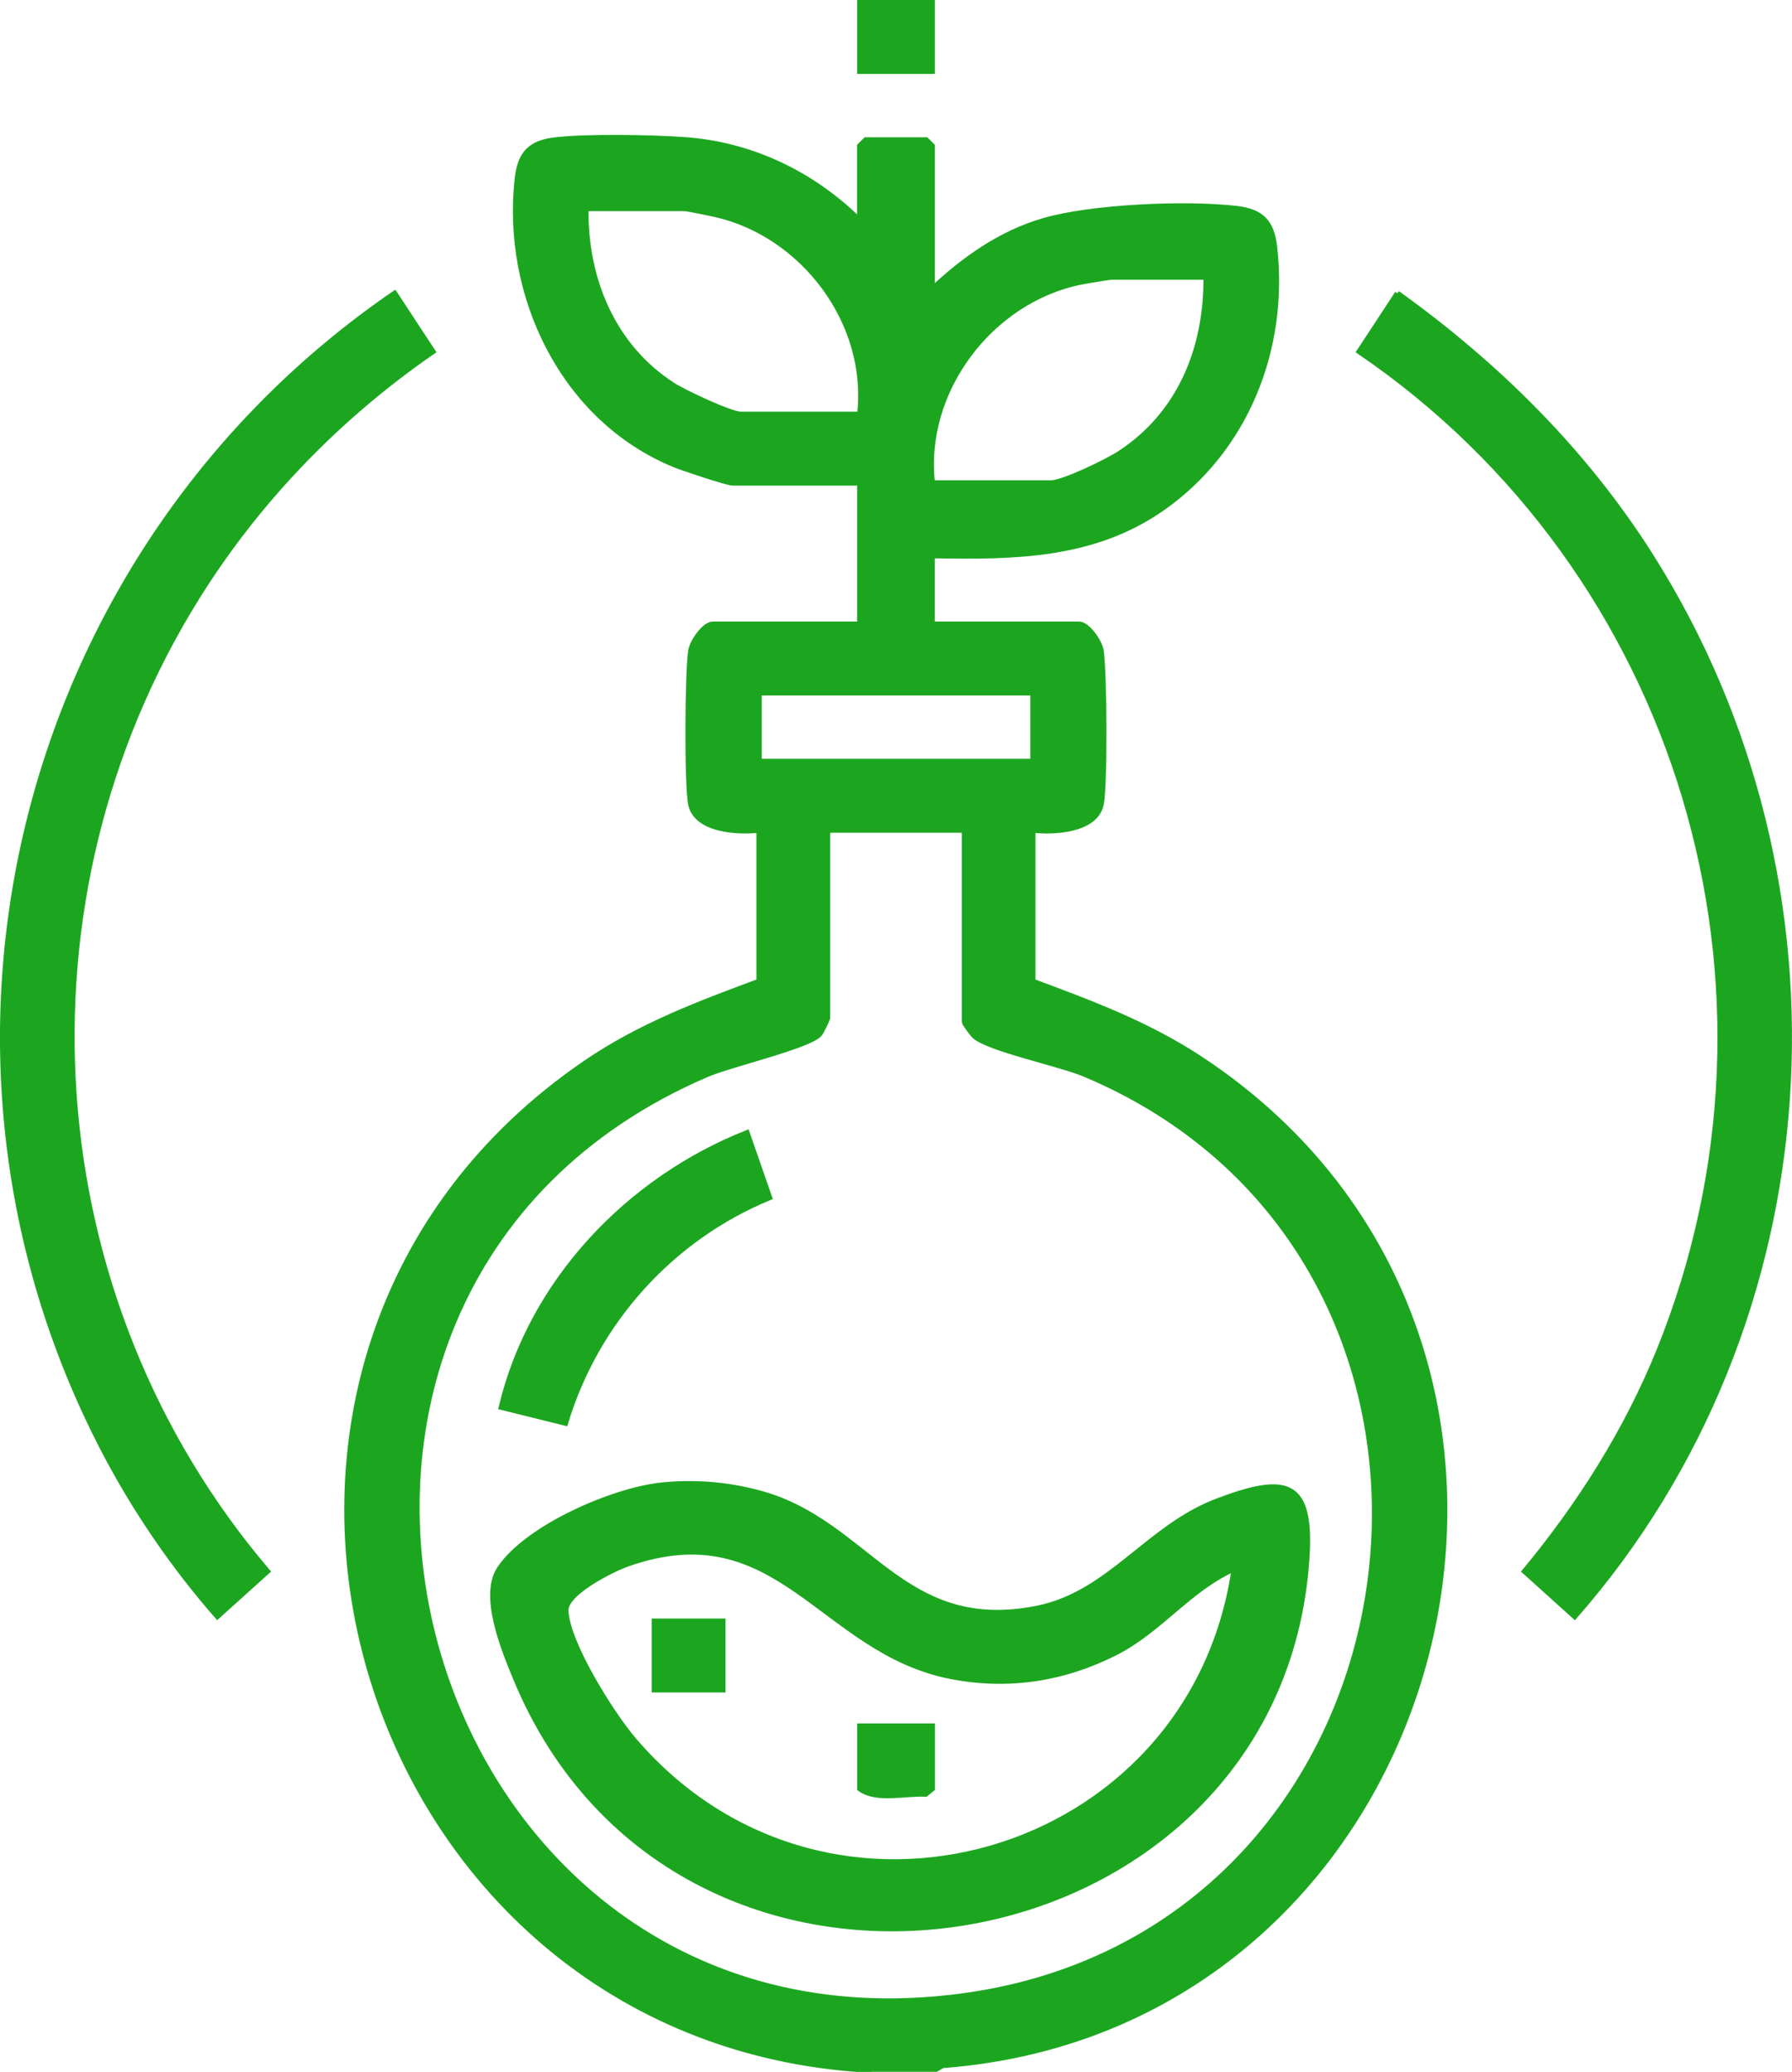
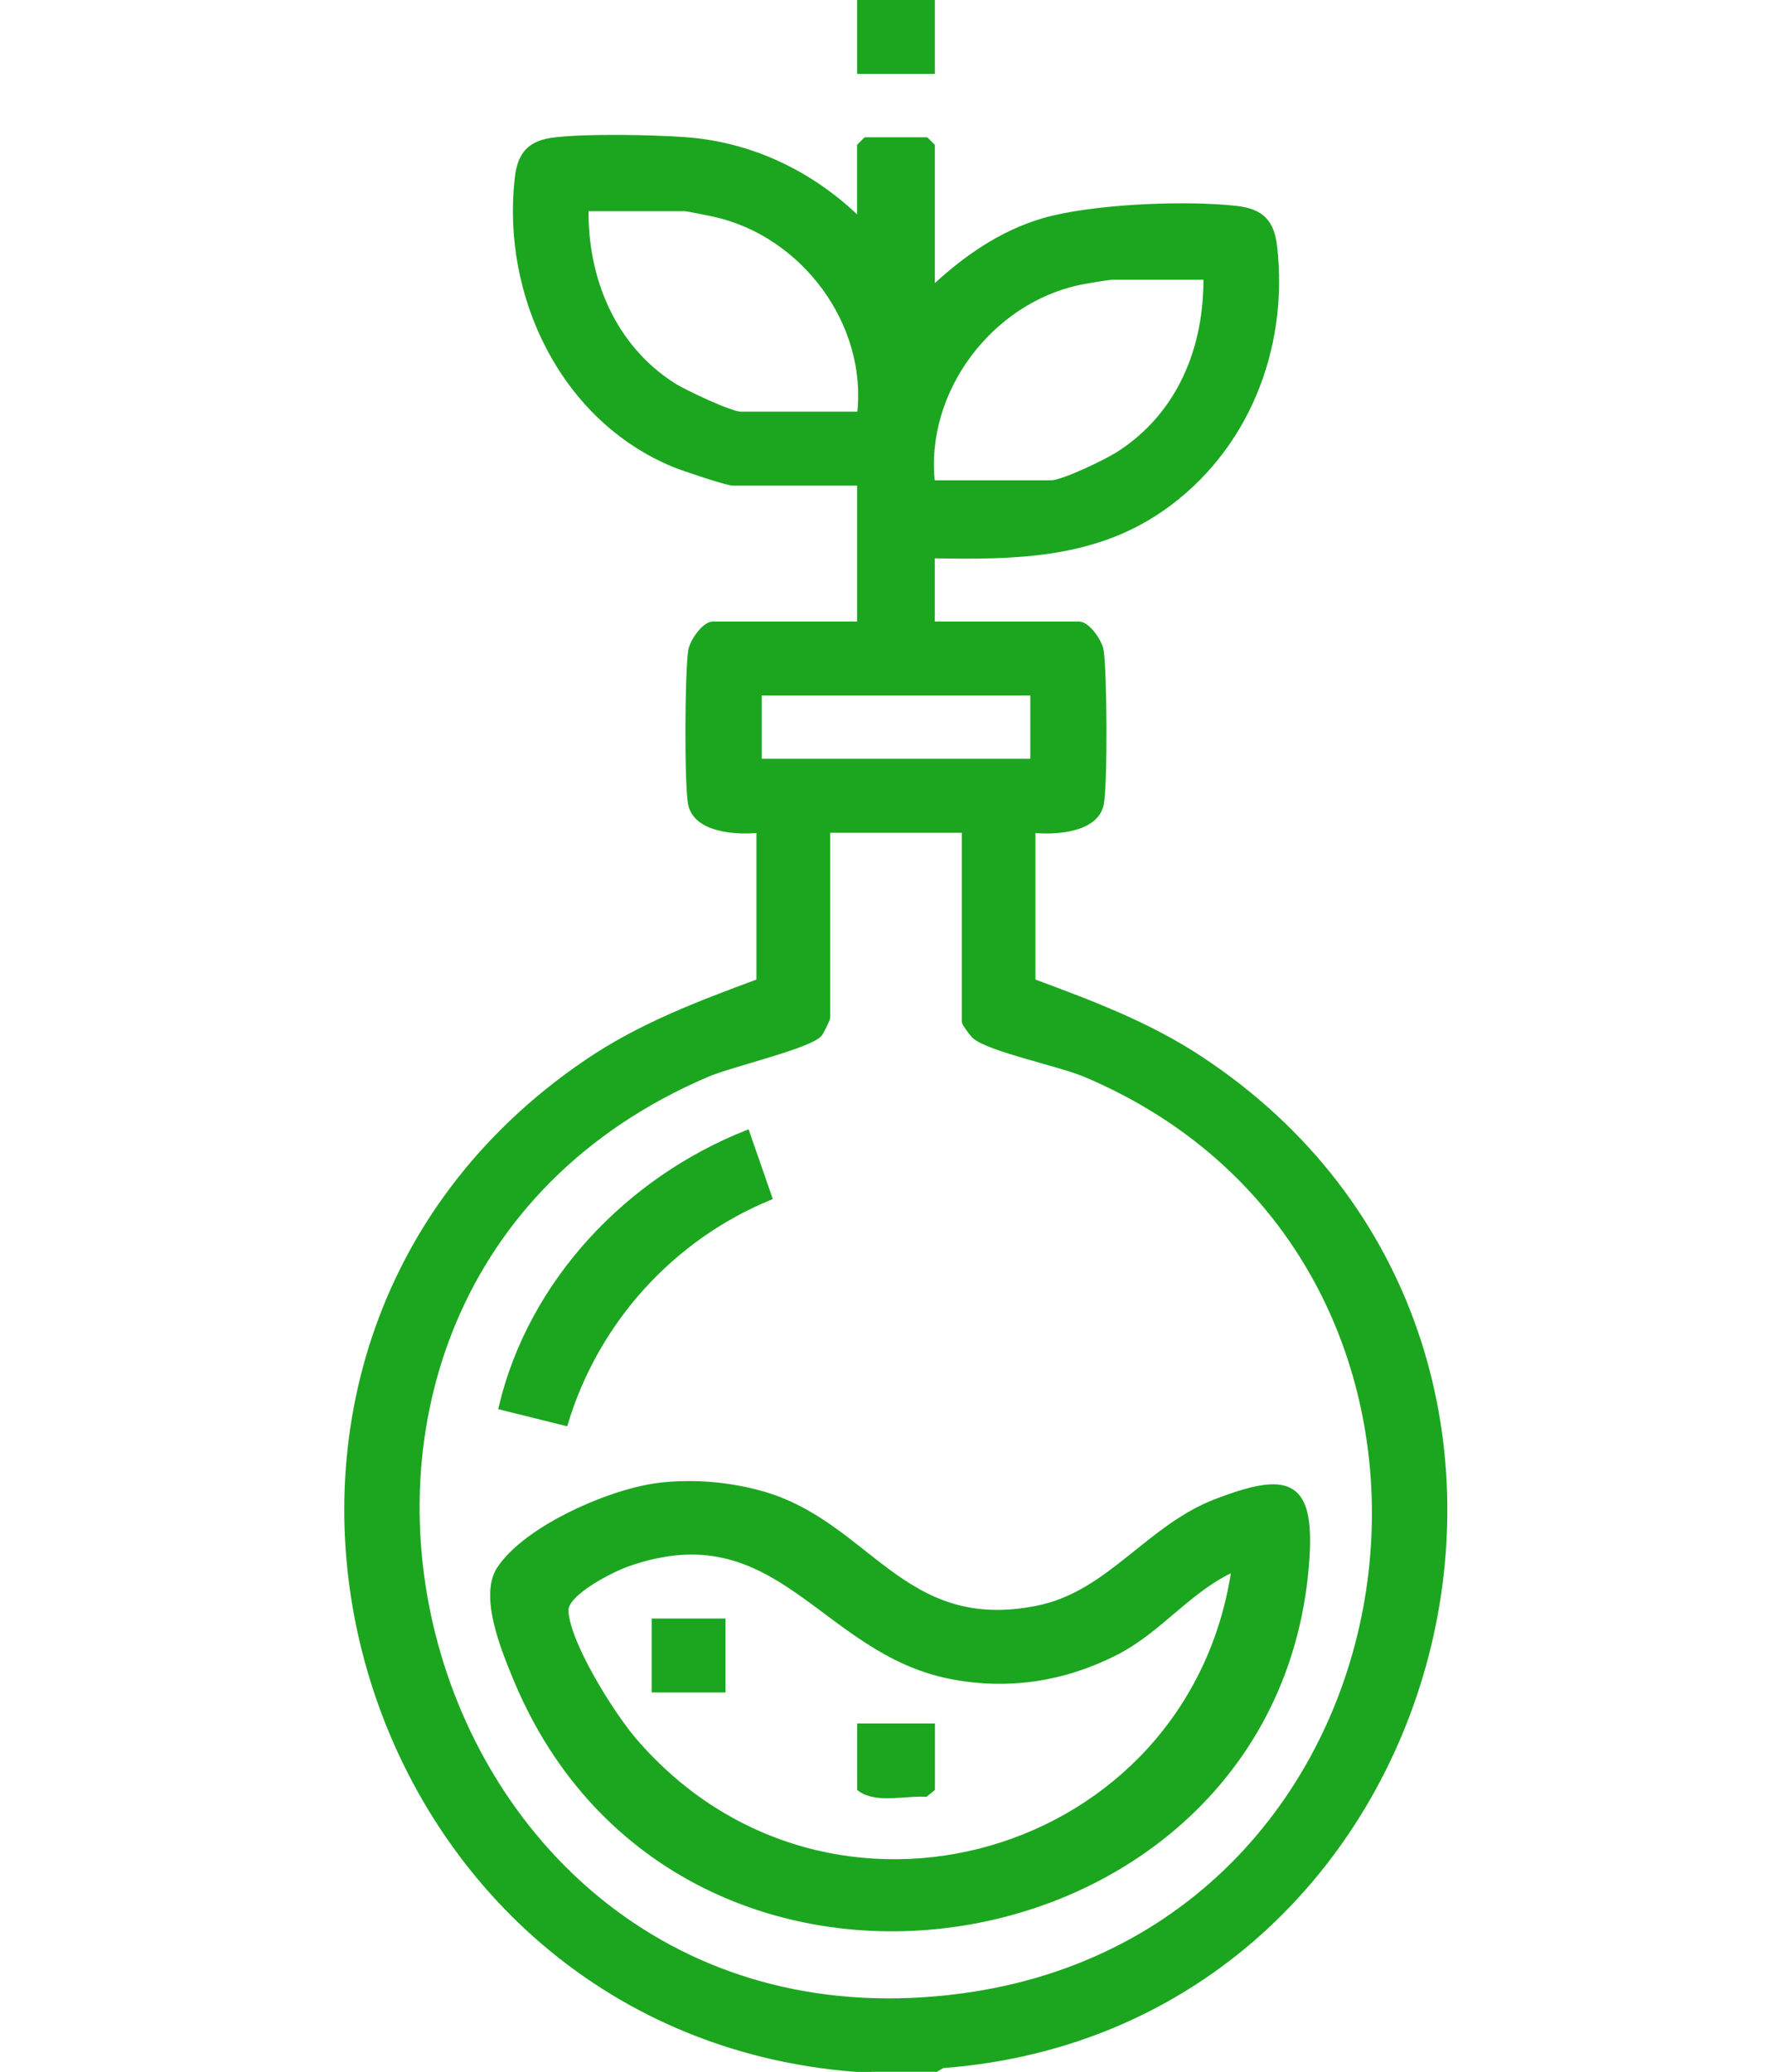
<svg xmlns="http://www.w3.org/2000/svg" id="Layer_2" data-name="Layer 2" viewBox="0 0 333.05 384.99">
  <defs>
    <style>      .cls-1 {        fill: #1ca620;        stroke: #1ca620;        stroke-miterlimit: 10;        stroke-width: .99px;      }    </style>
  </defs>
  <g id="Layer_1-2" data-name="Layer 1">
    <g>
      <path class="cls-1" d="M159.04,384.49c-95.07-7.4-130.28-132.45-50.08-187.06,10-6.81,20.86-10.9,32.12-15.07v-28.12c-3.97.45-11.77.06-12.71-4.89-.71-3.75-.6-24.44.03-28.44.26-1.68,2.51-4.92,4.07-4.92h27.32v-26.25h-23.58c-1.07,0-9.24-2.73-10.84-3.39-20.71-8.49-31.67-31.46-29.21-53.23.53-4.66,2.45-6.6,7.11-7.12,6.01-.68,17.77-.47,23.98-.03,12.37.86,23.77,6.36,32.53,15.03v-13.88l1.12-1.12h11.23l1.12,1.12v26.62c5.94-5.59,12.69-10.37,20.63-12.7,9.02-2.65,26.52-3.36,35.88-2.29,4.66.53,6.58,2.47,7.11,7.12,2.15,18.95-5.34,37.81-21.03,48.68-12.81,8.87-27.53,8.97-42.6,8.69v12.75h27.32c1.56,0,3.81,3.24,4.07,4.92.62,4,.74,24.69.03,28.44-.93,4.95-8.74,5.34-12.71,4.89v28.12c10.92,4.06,21.44,7.98,31.23,14.45,80.51,53.19,47.12,179.85-48.01,186.98l-1.19.69h-14.97ZM159.79,76.99c1.95-16.98-10.46-33.47-26.91-37.17-.95-.21-5.17-1.08-5.65-1.08h-18.34c-.2,13.08,5.01,25.7,16.22,32.87,2.07,1.32,10.67,5.38,12.59,5.38h22.08ZM224.17,51.49h-17.59c-.47,0-4.94.75-5.81.93-16.72,3.43-29.42,20.22-27.5,37.32h22.08c2.24,0,10.36-3.95,12.59-5.38,11.36-7.32,16.34-19.62,16.22-32.87ZM191.98,128.74h-50.9v12.75h50.9v-12.75ZM179.25,154.24h-25.45v34.88c0,.26-1.16,2.64-1.48,3.02-1.85,2.21-16.51,5.6-20.95,7.51-94.59,40.53-55.7,185.02,47.41,171.25,89.08-11.89,105.55-136.39,22.91-171.27-4.77-2.01-17.99-4.74-20.58-7.13-.44-.41-1.86-2.32-1.86-2.64v-35.62Z" />
      <rect class="cls-1" x="159.79" y=".49" width="13.47" height="12.75" />
-       <path class="cls-1" d="M259.72,54.51c18.56,13.33,34.82,29.4,47.09,48.8,38.67,61.12,33.62,142.57-14.15,197.05l-9.3-8.38c10.22-12.34,18.95-26.09,24.99-41,27.3-67.41,3.99-145-55.73-185.66l7.1-10.81Z" />
-       <path class="cls-1" d="M73.34,54.51l7.1,10.81c-17.48,12.07-32.43,27.46-43.71,45.49C1.4,167.28,6.48,241.31,49.7,291.97l-9.3,8.38c-8.05-9.16-15.3-19.76-20.97-30.6C-19.93,194.47,3.99,102.02,73.34,54.51Z" />
      <path class="cls-1" d="M122.96,275.96c6.16-.63,12.32-.12,18.28,1.5,20.21,5.47,26.33,26.55,51.69,21.36,13.31-2.72,20.51-15.06,33.29-19.89s17.64-3.95,16.65,10.69c-5.17,77.16-116.61,96.05-147.07,22.12-2.2-5.34-6.26-15.21-2.97-20.21,5.07-7.69,21.14-14.65,30.12-15.56ZM229.4,291.49c-8.52,3.81-13.75,11.39-22.18,15.65-9.55,4.82-19.8,6.41-30.36,4.38-24.24-4.65-32.06-30.86-60.25-20.92-2.95,1.04-11.59,5.39-11.46,8.68.26,6.12,8.58,19.31,12.7,24.11,35.98,41.92,103.67,22.13,111.54-31.89Z" />
      <path class="cls-1" d="M105.08,264.43l-11.9-2.95c5.53-23.34,23.66-42.31,45.65-50.99l4.18,12.03c-18.24,7.52-32.21,22.99-37.93,41.91Z" />
      <path class="cls-1" d="M173.27,320.74v11.62l-1.24,1.01c-3.81-.23-9.15,1.28-12.23-1.01v-11.62h13.47Z" />
      <rect class="cls-1" x="121.62" y="301.24" width="12.73" height="12.75" />
    </g>
  </g>
</svg>